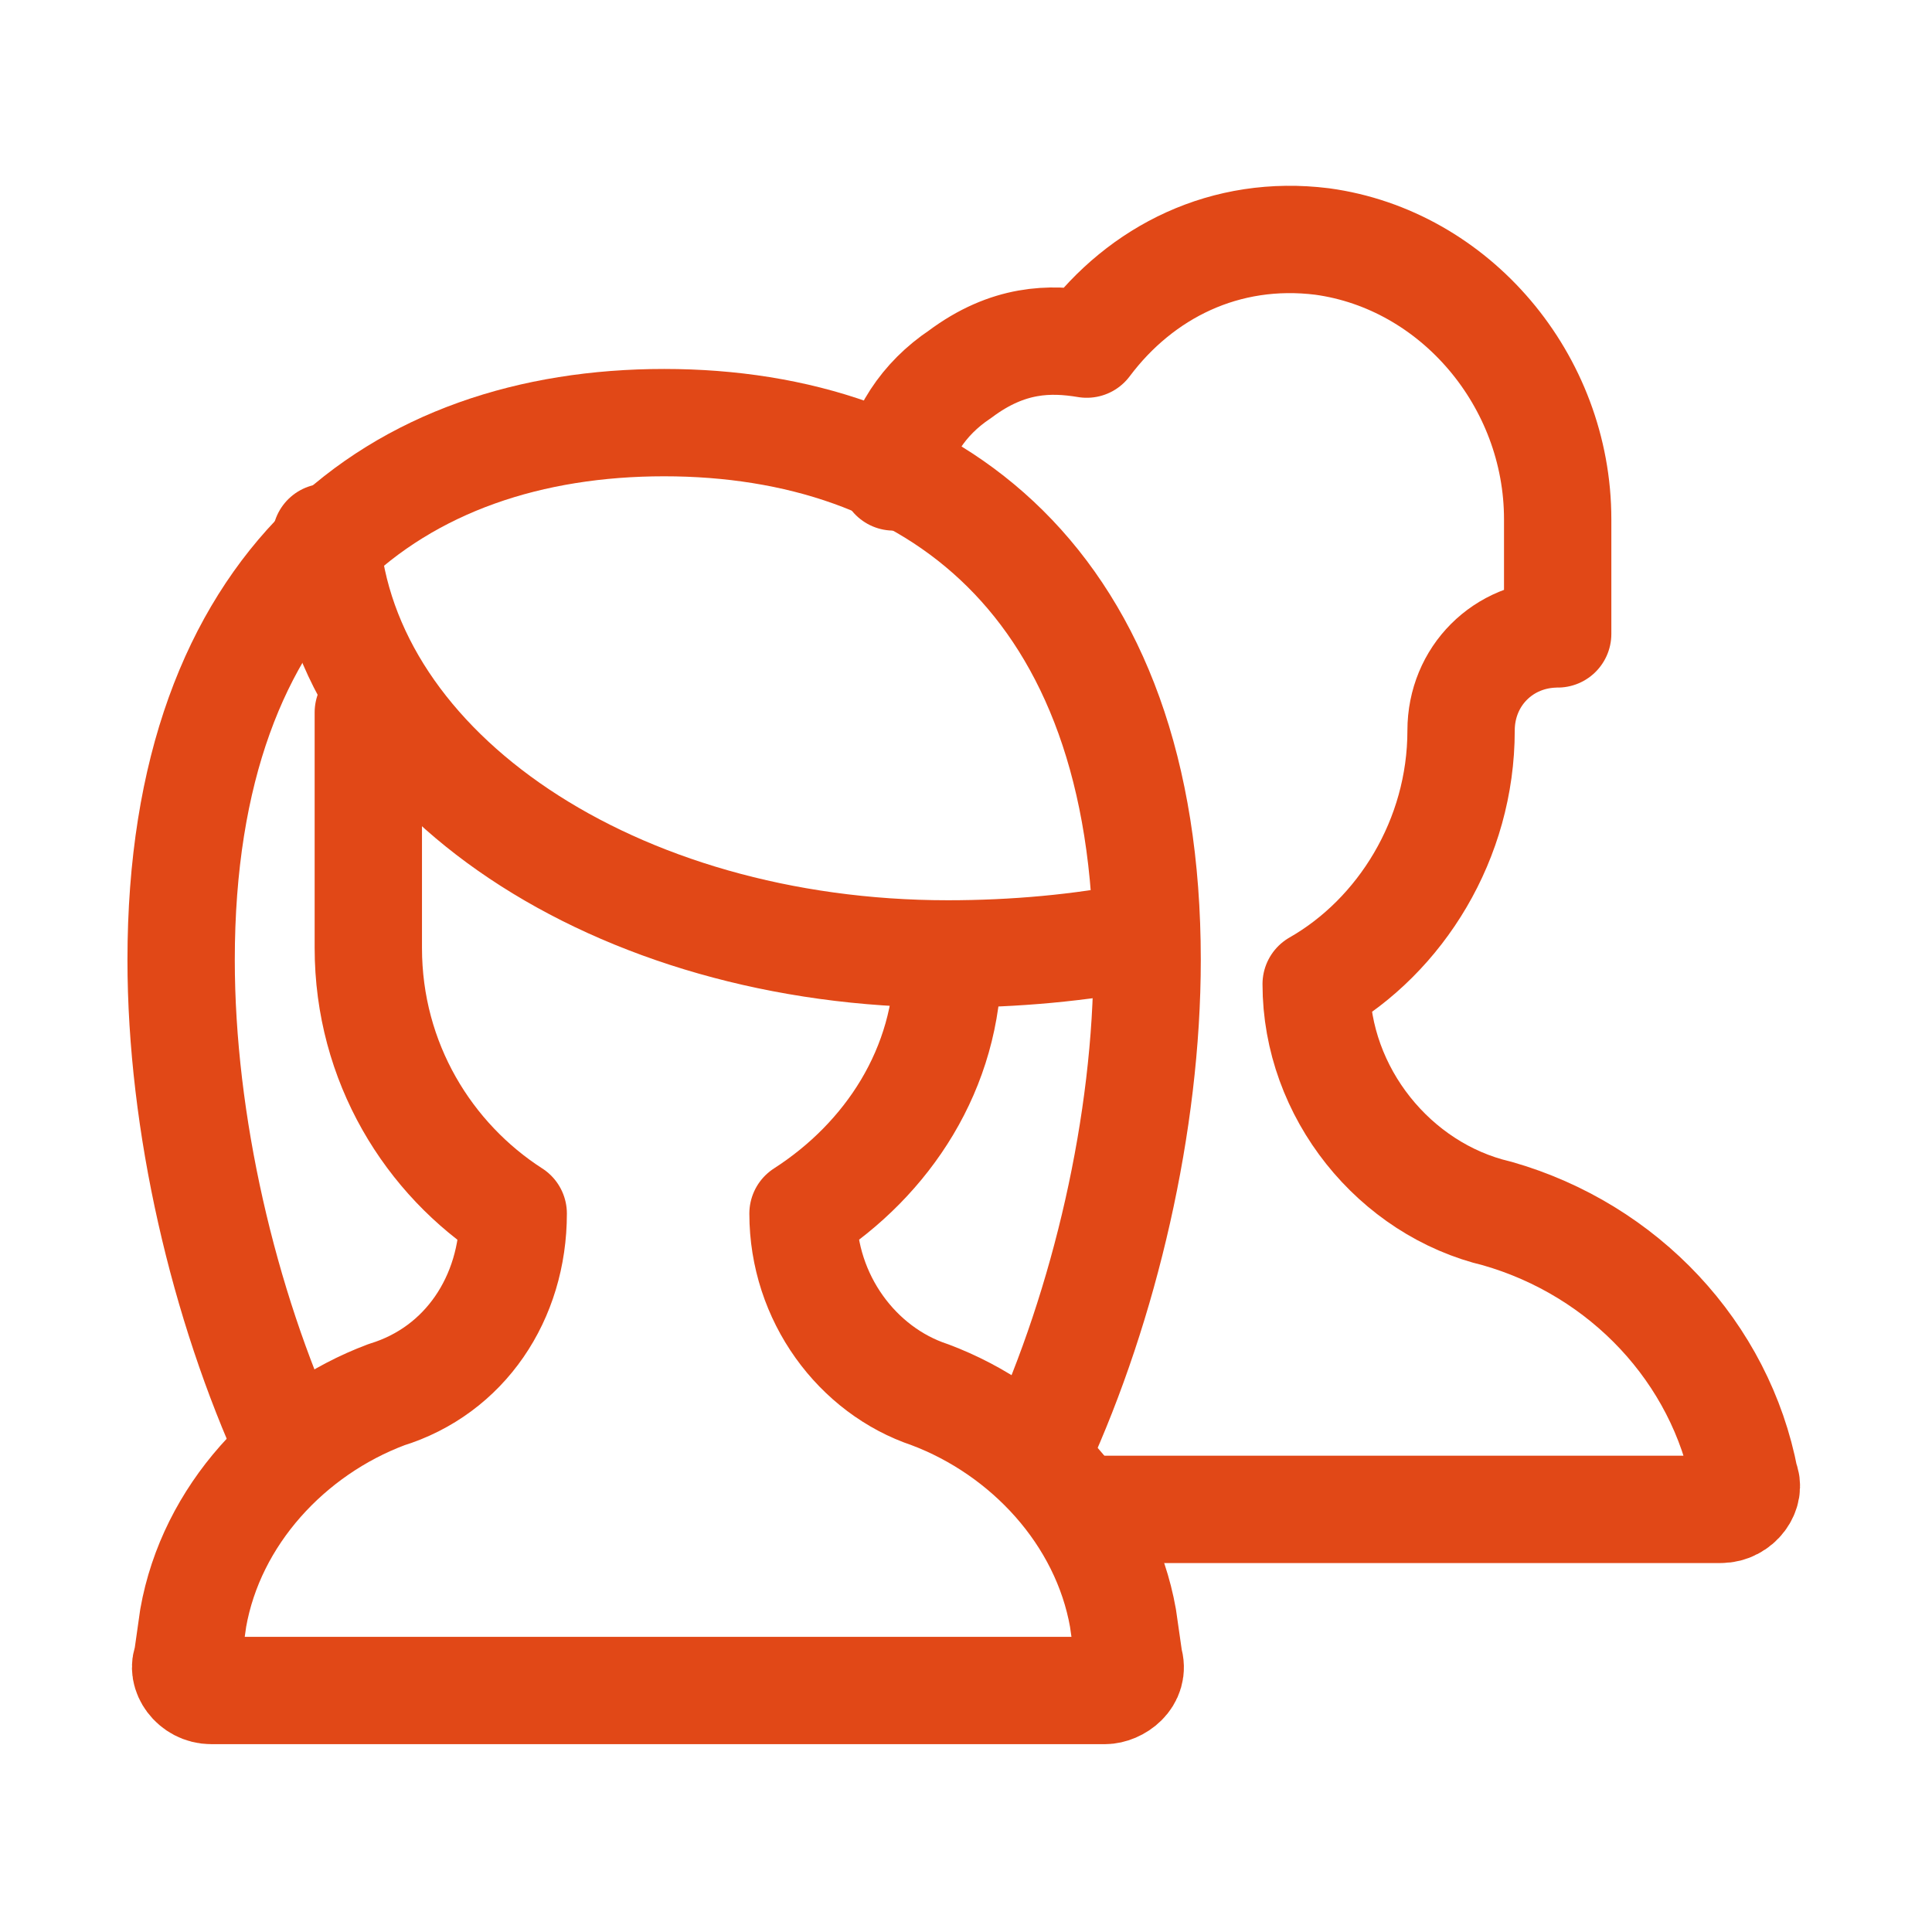
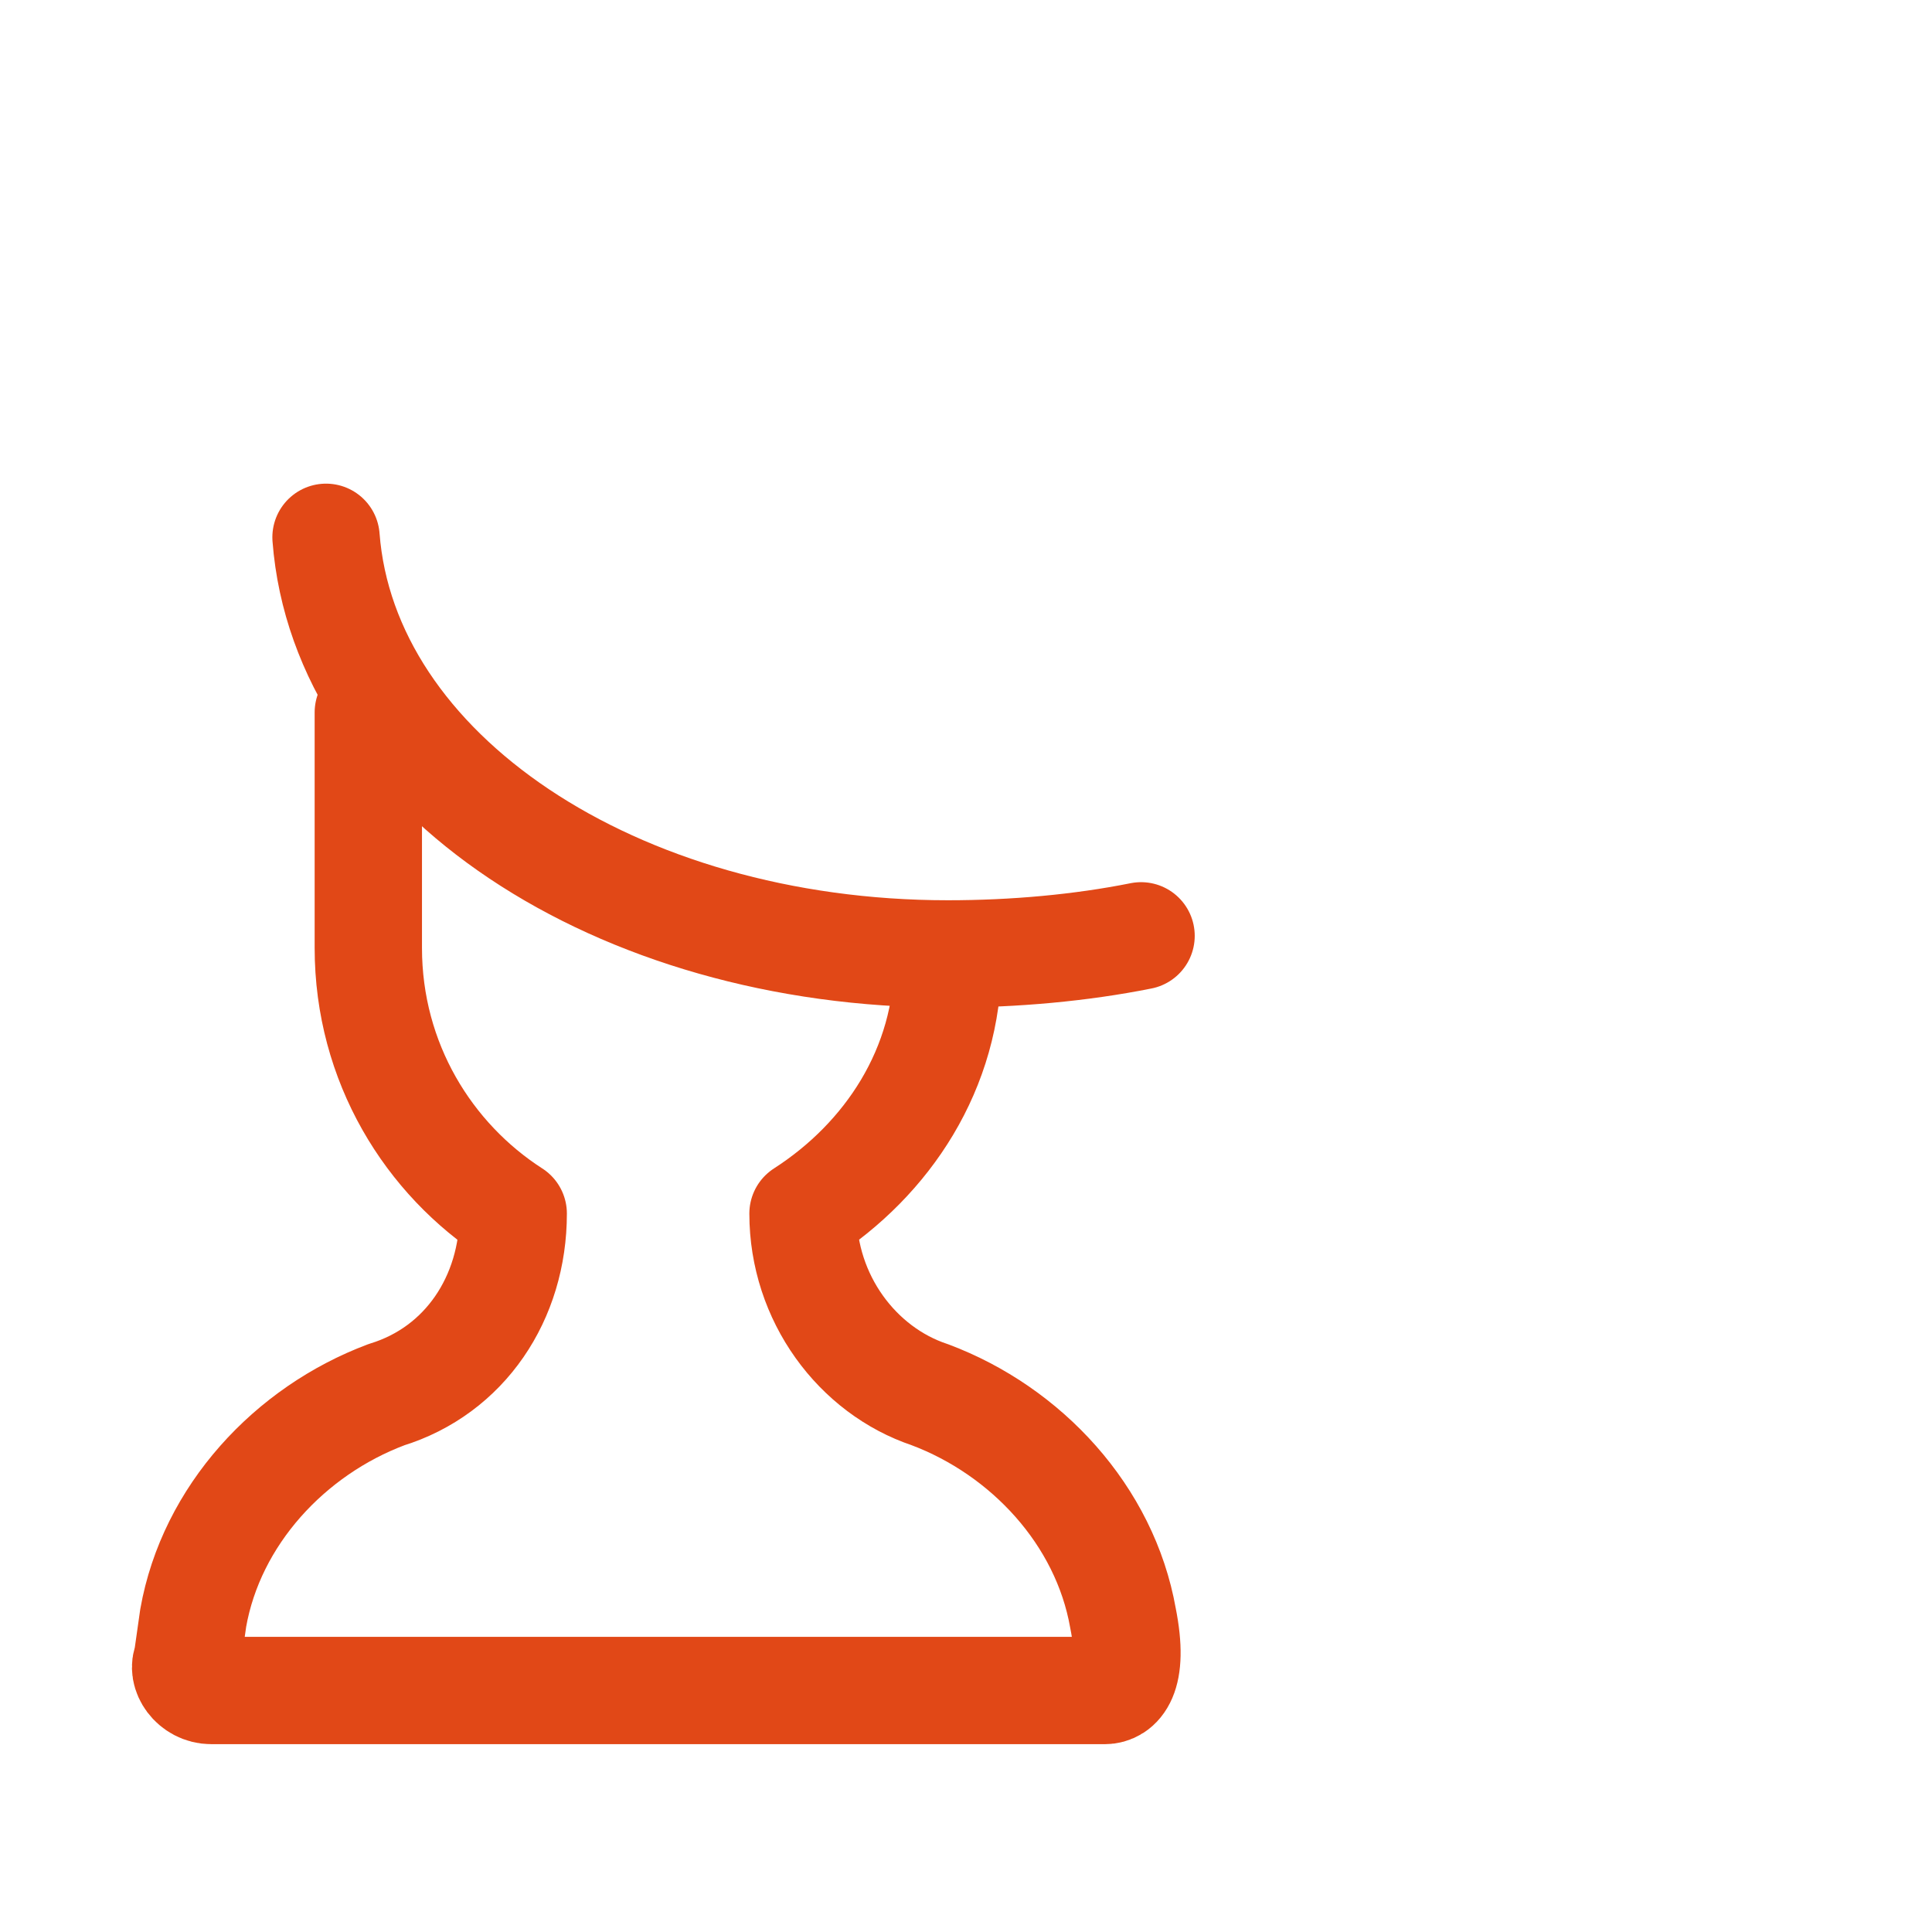
<svg xmlns="http://www.w3.org/2000/svg" width="36" height="36" viewBox="0 0 36 36" fill="none">
-   <path d="M17.663 17.887C17.663 19.913 16.538 21.6 14.963 22.613C14.963 24.188 15.975 25.538 17.325 25.988C19.125 26.663 20.587 28.238 20.925 30.15L21.038 30.938C21.15 31.275 20.812 31.5 20.587 31.5H3.938C3.6 31.5 3.375 31.163 3.488 30.938L3.6 30.15C3.938 28.238 5.4 26.663 7.2 25.988C8.663 25.538 9.563 24.188 9.563 22.613C7.988 21.6 6.863 19.8 6.863 17.663V13.275" stroke="#E14817" stroke-width="2" stroke-miterlimit="10" stroke-linecap="round" stroke-linejoin="round" />
-   <path d="M5.4 27C4.162 24.3 3.375 20.925 3.375 17.887C3.375 10.8 7.425 7.875 12.375 7.875C17.325 7.875 21.375 10.8 21.375 17.887C21.375 20.925 20.587 24.3 19.35 27" stroke="#E14817" stroke-width="2" stroke-miterlimit="10" stroke-linecap="round" stroke-linejoin="round" />
+   <path d="M17.663 17.887C17.663 19.913 16.538 21.6 14.963 22.613C14.963 24.188 15.975 25.538 17.325 25.988C19.125 26.663 20.587 28.238 20.925 30.15C21.15 31.275 20.812 31.5 20.587 31.5H3.938C3.6 31.5 3.375 31.163 3.488 30.938L3.6 30.15C3.938 28.238 5.4 26.663 7.2 25.988C8.663 25.538 9.563 24.188 9.563 22.613C7.988 21.6 6.863 19.8 6.863 17.663V13.275" stroke="#E14817" stroke-width="2" stroke-miterlimit="10" stroke-linecap="round" stroke-linejoin="round" />
  <path d="M21.262 17.438C20.137 17.663 18.9 17.775 17.663 17.775C11.475 17.775 6.412 14.4 6.075 10.012" stroke="#E14817" stroke-width="2" stroke-miterlimit="10" stroke-linecap="round" stroke-linejoin="round" />
-   <path d="M20.137 28.125H32.062C32.4 28.125 32.625 27.788 32.512 27.562C32.062 25.2 30.262 23.288 27.9 22.613C25.987 22.163 24.525 20.363 24.525 18.337C26.1 17.438 27.225 15.637 27.225 13.613C27.225 12.6 28.012 11.812 29.025 11.812V9.675C29.025 7.088 27.112 4.838 24.637 4.5C22.837 4.275 21.262 5.062 20.25 6.412C19.575 6.3 18.787 6.3 17.887 6.975C17.212 7.425 16.762 8.1 16.65 8.887" stroke="#E14817" stroke-width="2" stroke-miterlimit="10" stroke-linecap="round" stroke-linejoin="round" />
</svg>